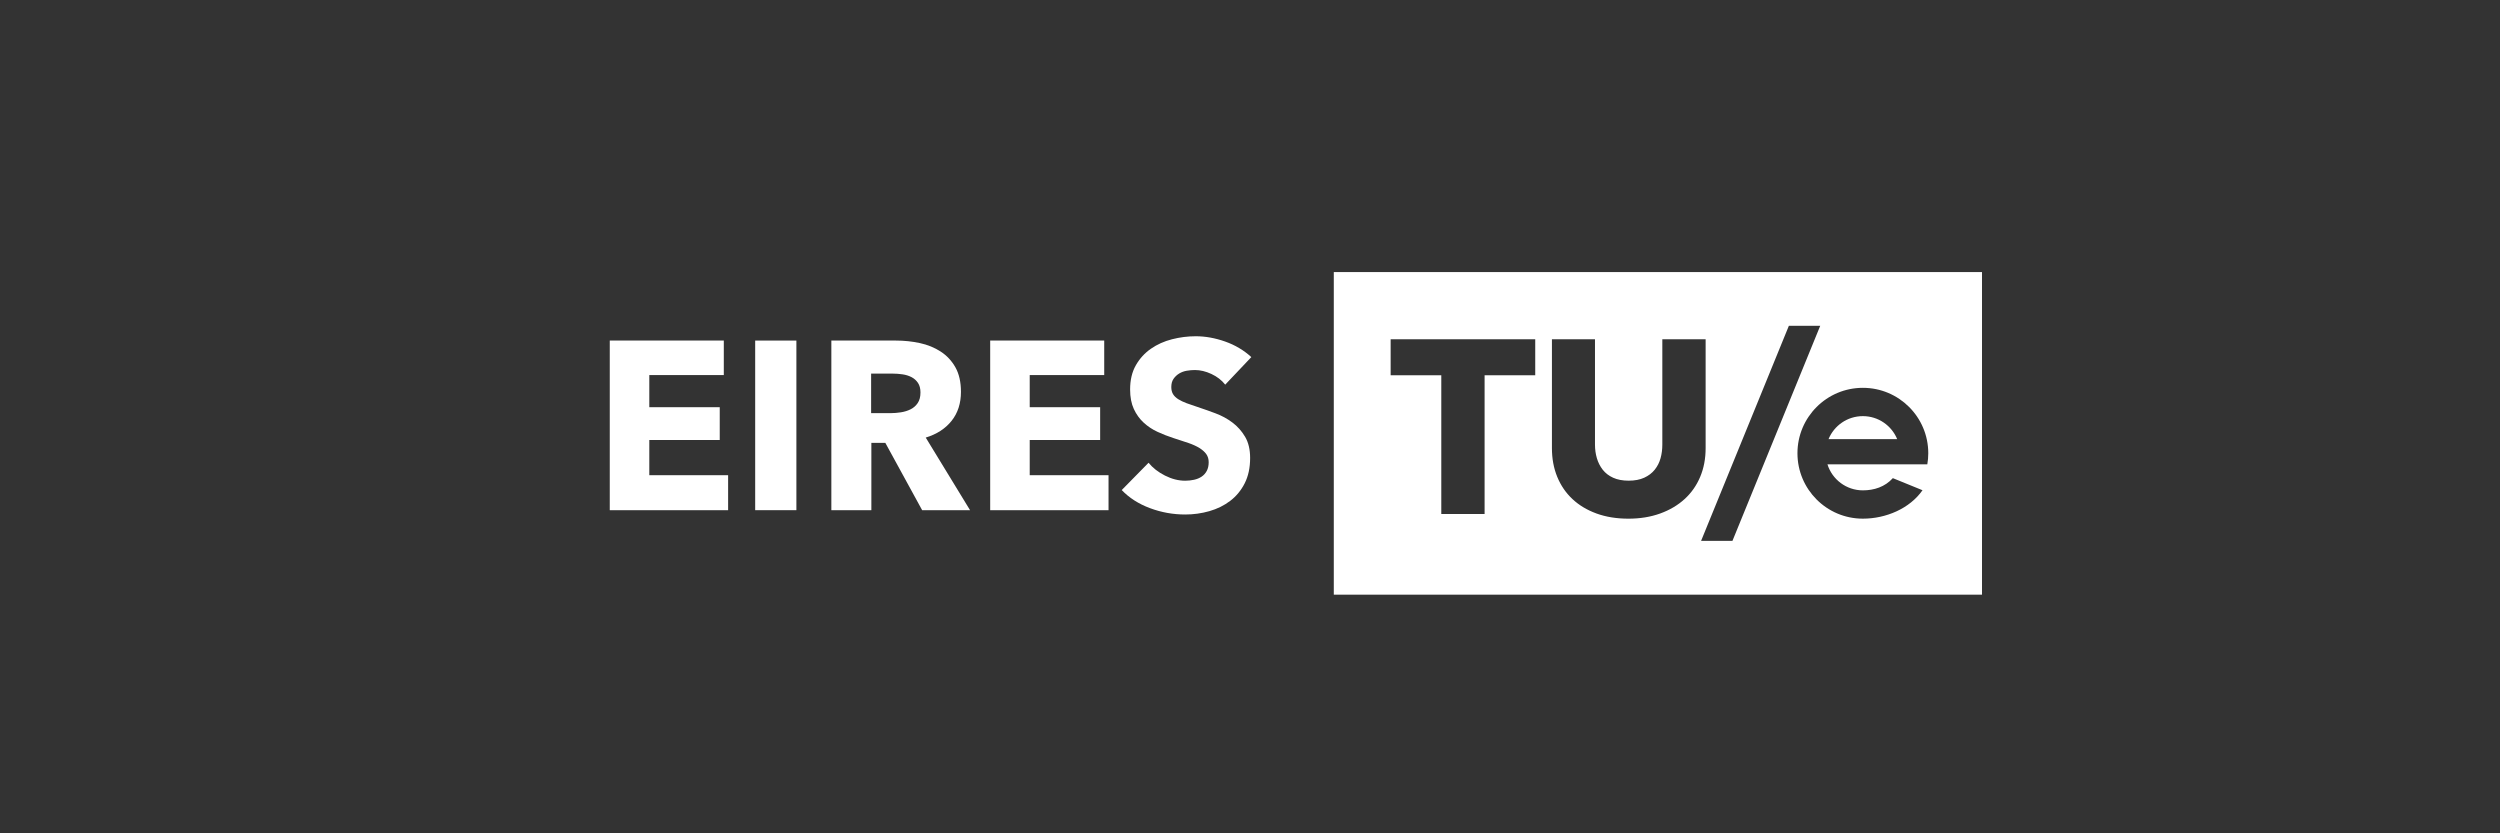
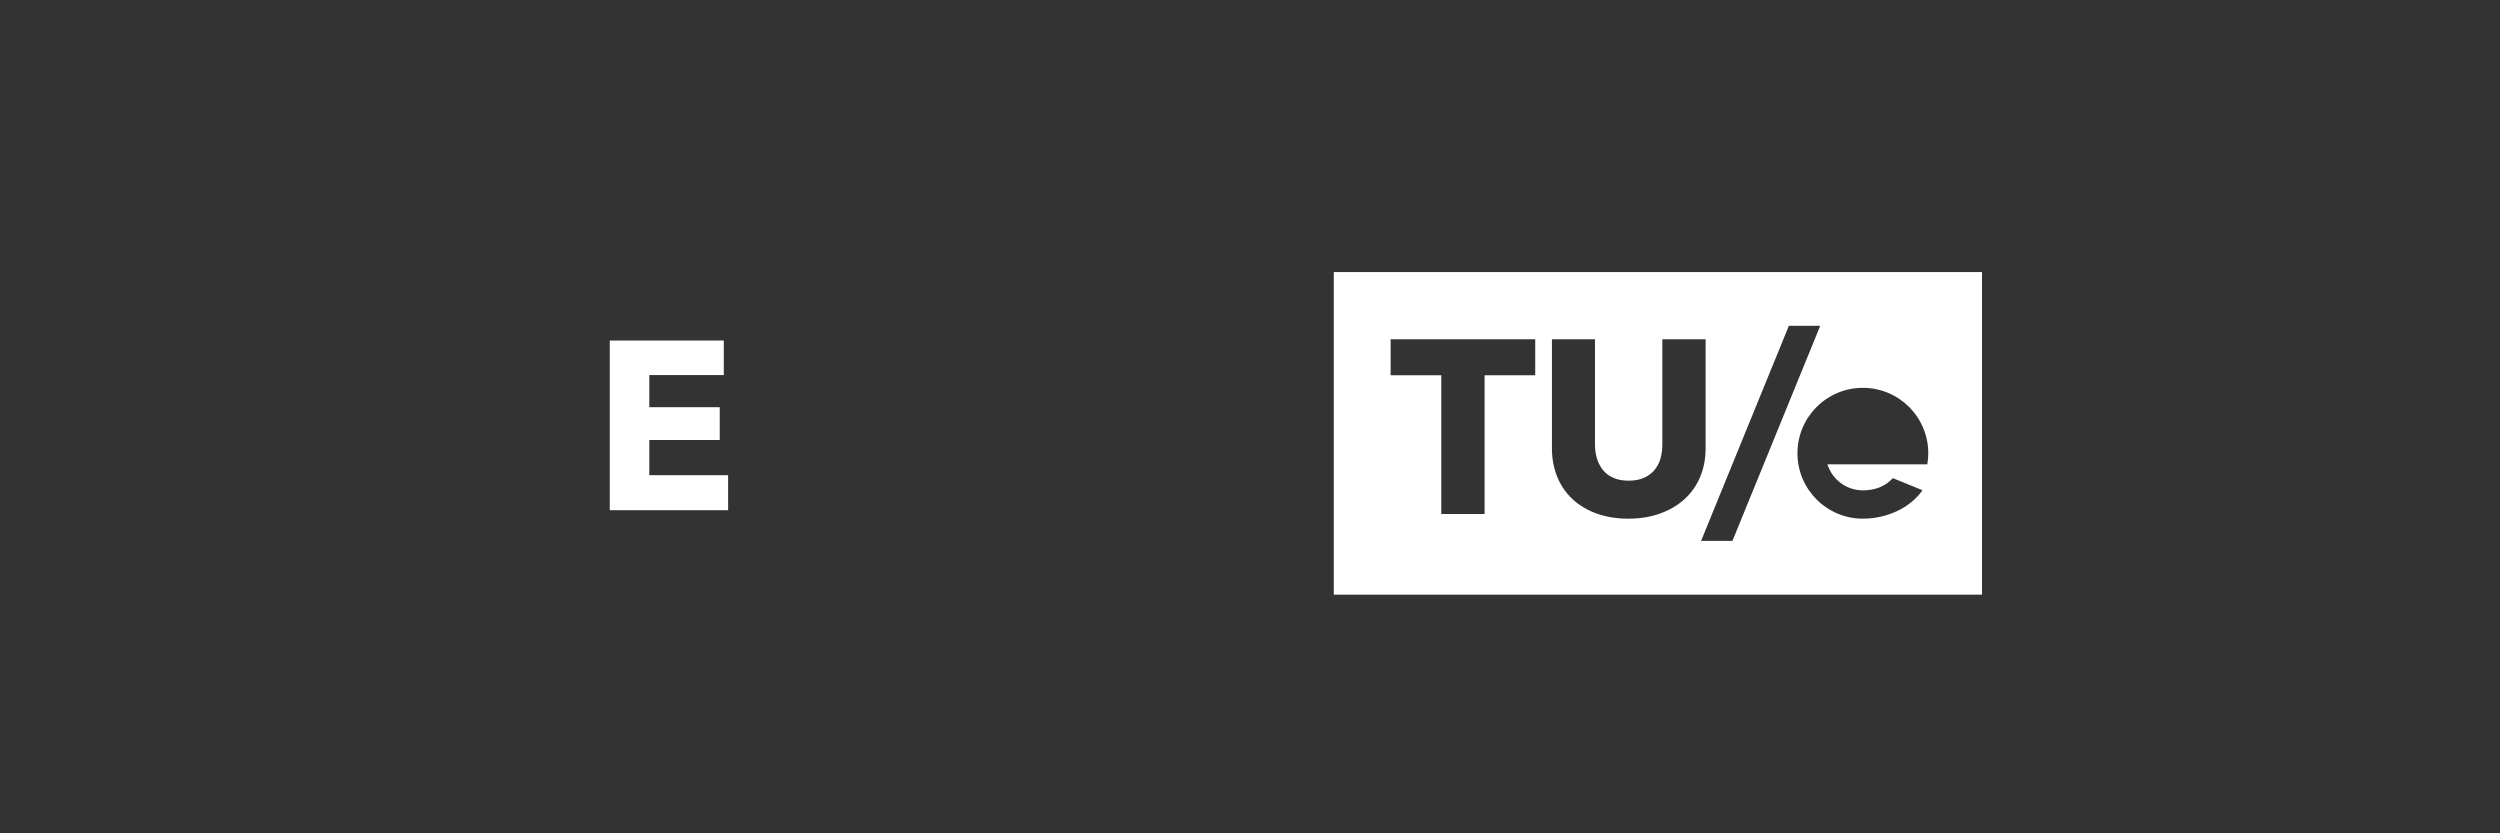
<svg xmlns="http://www.w3.org/2000/svg" id="a" data-name="Layer 1" width="300" height="100" viewBox="0 0 300 100">
  <rect x="0" y="0" width="300" height="100" fill="#333333" stroke="none" />
  <g>
-     <path d="m223.542,49.936c-1.861,0-3.454,1.142-4.119,2.762h8.239c-.666-1.62-2.259-2.762-4.119-2.762Z" fill="#fff" stroke-width="0" />
    <path d="m160.055,32.646v38.711h77.785v-38.711h-77.785Zm24.173,12.389h-6.077v16.644h-5.196v-16.644h-6.078v-4.324h17.351v4.324Zm17.926,14.851c-.811.741-1.788,1.319-2.933,1.734-1.145.414-2.415.621-3.813.621-1.419,0-2.696-.208-3.829-.621-1.135-.415-2.097-.993-2.887-1.734-.789-.74-1.398-1.628-1.823-2.665-.426-1.036-.638-2.186-.638-3.45v-13.059h5.167v12.644c0,.573.075,1.116.227,1.629.152.515.385.973.699,1.378.314.405.729.725,1.246.962.517.237,1.14.356,1.868.356s1.352-.119,1.87-.356c.516-.237.936-.557,1.261-.962.324-.405.557-.863.699-1.378.142-.512.212-1.056.212-1.629v-12.644h5.196v13.059c0,1.264-.217,2.414-.653,3.45-.436,1.037-1.058,1.925-1.868,2.665Zm1.975,5.021l10.534-25.808h3.763l-10.534,25.808h-3.763Zm27.148-9.186h-11.983c.566,1.809,2.254,3.122,4.249,3.122,1.351,0,2.65-.415,3.598-1.466l3.56,1.451c-1.535,2.194-4.376,3.412-7.158,3.412-4.334,0-7.849-3.516-7.849-7.85s3.514-7.85,7.849-7.85,7.849,3.514,7.849,7.85c0,.454-.041.898-.115,1.331Z" fill="#fff" stroke-width="0" />
  </g>
  <g>
    <path d="m73.172,61.221v-20.353h13.684v4.14h-8.94v3.852h8.452v3.939h-8.452v4.226h9.458v4.197h-14.201Z" fill="#fff" stroke-width="0" />
-     <path d="m90.622,61.221v-20.353h4.945v20.353h-4.945Z" fill="#fff" stroke-width="0" />
-     <path d="m110.658,61.221l-4.419-8.078h-1.676v8.078h-4.801v-20.353h7.762c.977,0,1.931.101,2.86.301.929.201,1.763.542,2.501,1.021.738.479,1.327,1.112,1.768,1.897.441.786.661,1.764.661,2.933,0,1.38-.374,2.54-1.121,3.478-.747.939-1.782,1.61-3.105,2.012l5.318,8.711h-5.75Zm-.201-14.115c0-.479-.101-.867-.304-1.165-.202-.297-.462-.527-.78-.69-.318-.163-.674-.273-1.069-.331-.395-.058-.775-.086-1.141-.086h-2.628v4.743h2.34c.404,0,.818-.033,1.242-.101.424-.067.809-.187,1.155-.36.347-.172.631-.421.852-.747.221-.325.332-.747.332-1.265Z" fill="#fff" stroke-width="0" />
-     <path d="m118.822,61.221v-20.353h13.684v4.14h-8.94v3.852h8.452v3.939h-8.452v4.226h9.458v4.197h-14.201Z" fill="#fff" stroke-width="0" />
-     <path d="m147.024,46.157c-.422-.536-.973-.963-1.653-1.279-.68-.316-1.337-.474-1.969-.474-.326,0-.657.029-.992.086-.336.058-.637.168-.905.331-.269.163-.494.374-.676.633-.182.259-.273.589-.273.992,0,.345.072.633.216.863.143.23.354.431.632.604.278.172.608.331.992.474.383.144.814.292,1.294.446.69.23,1.408.484,2.156.762.747.278,1.428.647,2.041,1.107.613.46,1.121,1.03,1.524,1.71.402.681.604,1.528.604,2.544,0,1.169-.216,2.18-.647,3.033-.431.853-1.011,1.557-1.739,2.113-.728.556-1.562.968-2.501,1.236-.939.269-1.907.403-2.904.403-1.457,0-2.865-.254-4.226-.762-1.361-.508-2.492-1.231-3.392-2.171l3.22-3.277c.498.613,1.155,1.126,1.969,1.538.814.412,1.625.618,2.429.618.364,0,.719-.038,1.064-.115.345-.076.647-.201.905-.374.259-.172.464-.402.618-.69.153-.288.23-.633.23-1.035,0-.383-.096-.709-.287-.977-.192-.268-.465-.512-.819-.733-.355-.22-.796-.422-1.323-.604-.527-.182-1.126-.378-1.797-.589-.652-.211-1.289-.46-1.912-.747-.623-.288-1.178-.656-1.667-1.107-.489-.45-.882-.996-1.179-1.639-.297-.642-.445-1.423-.445-2.343,0-1.131.23-2.099.69-2.904.46-.805,1.064-1.466,1.811-1.983.747-.518,1.59-.896,2.53-1.136.939-.24,1.888-.36,2.846-.36,1.15,0,2.324.211,3.522.633,1.197.422,2.247,1.045,3.147,1.869l-3.133,3.306Z" fill="#fff" stroke-width="0" />
  </g>
</svg>